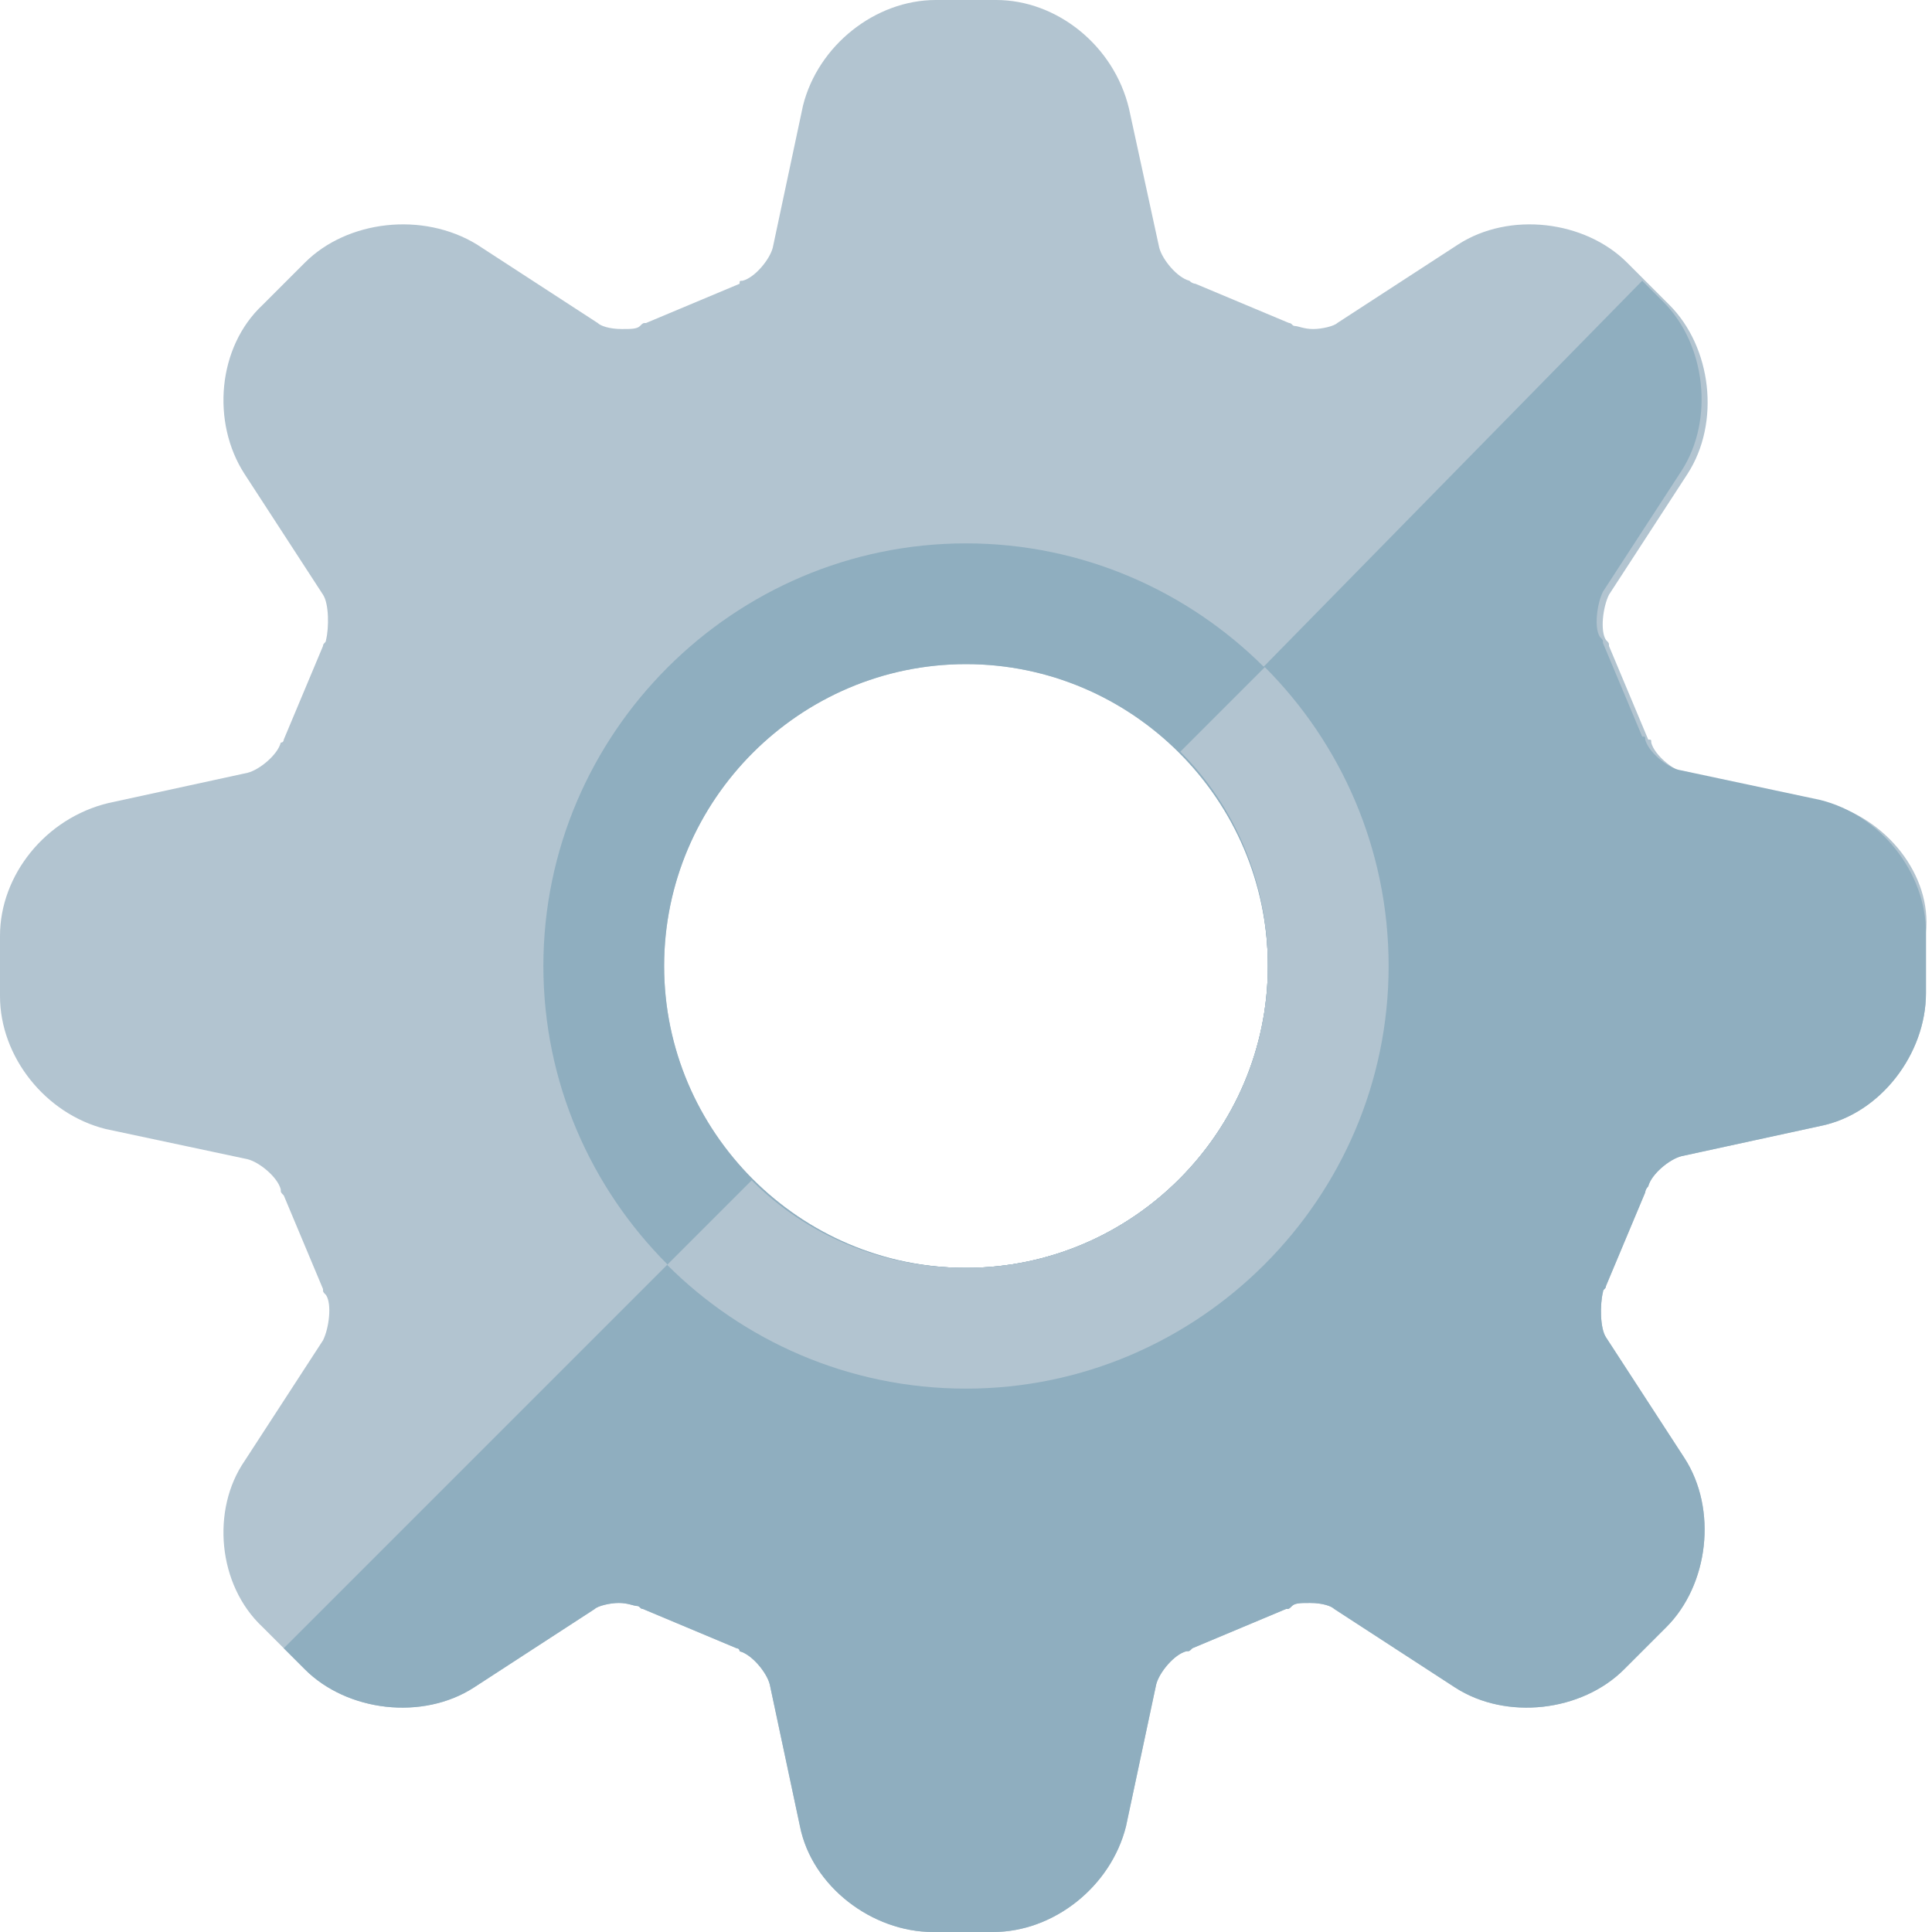
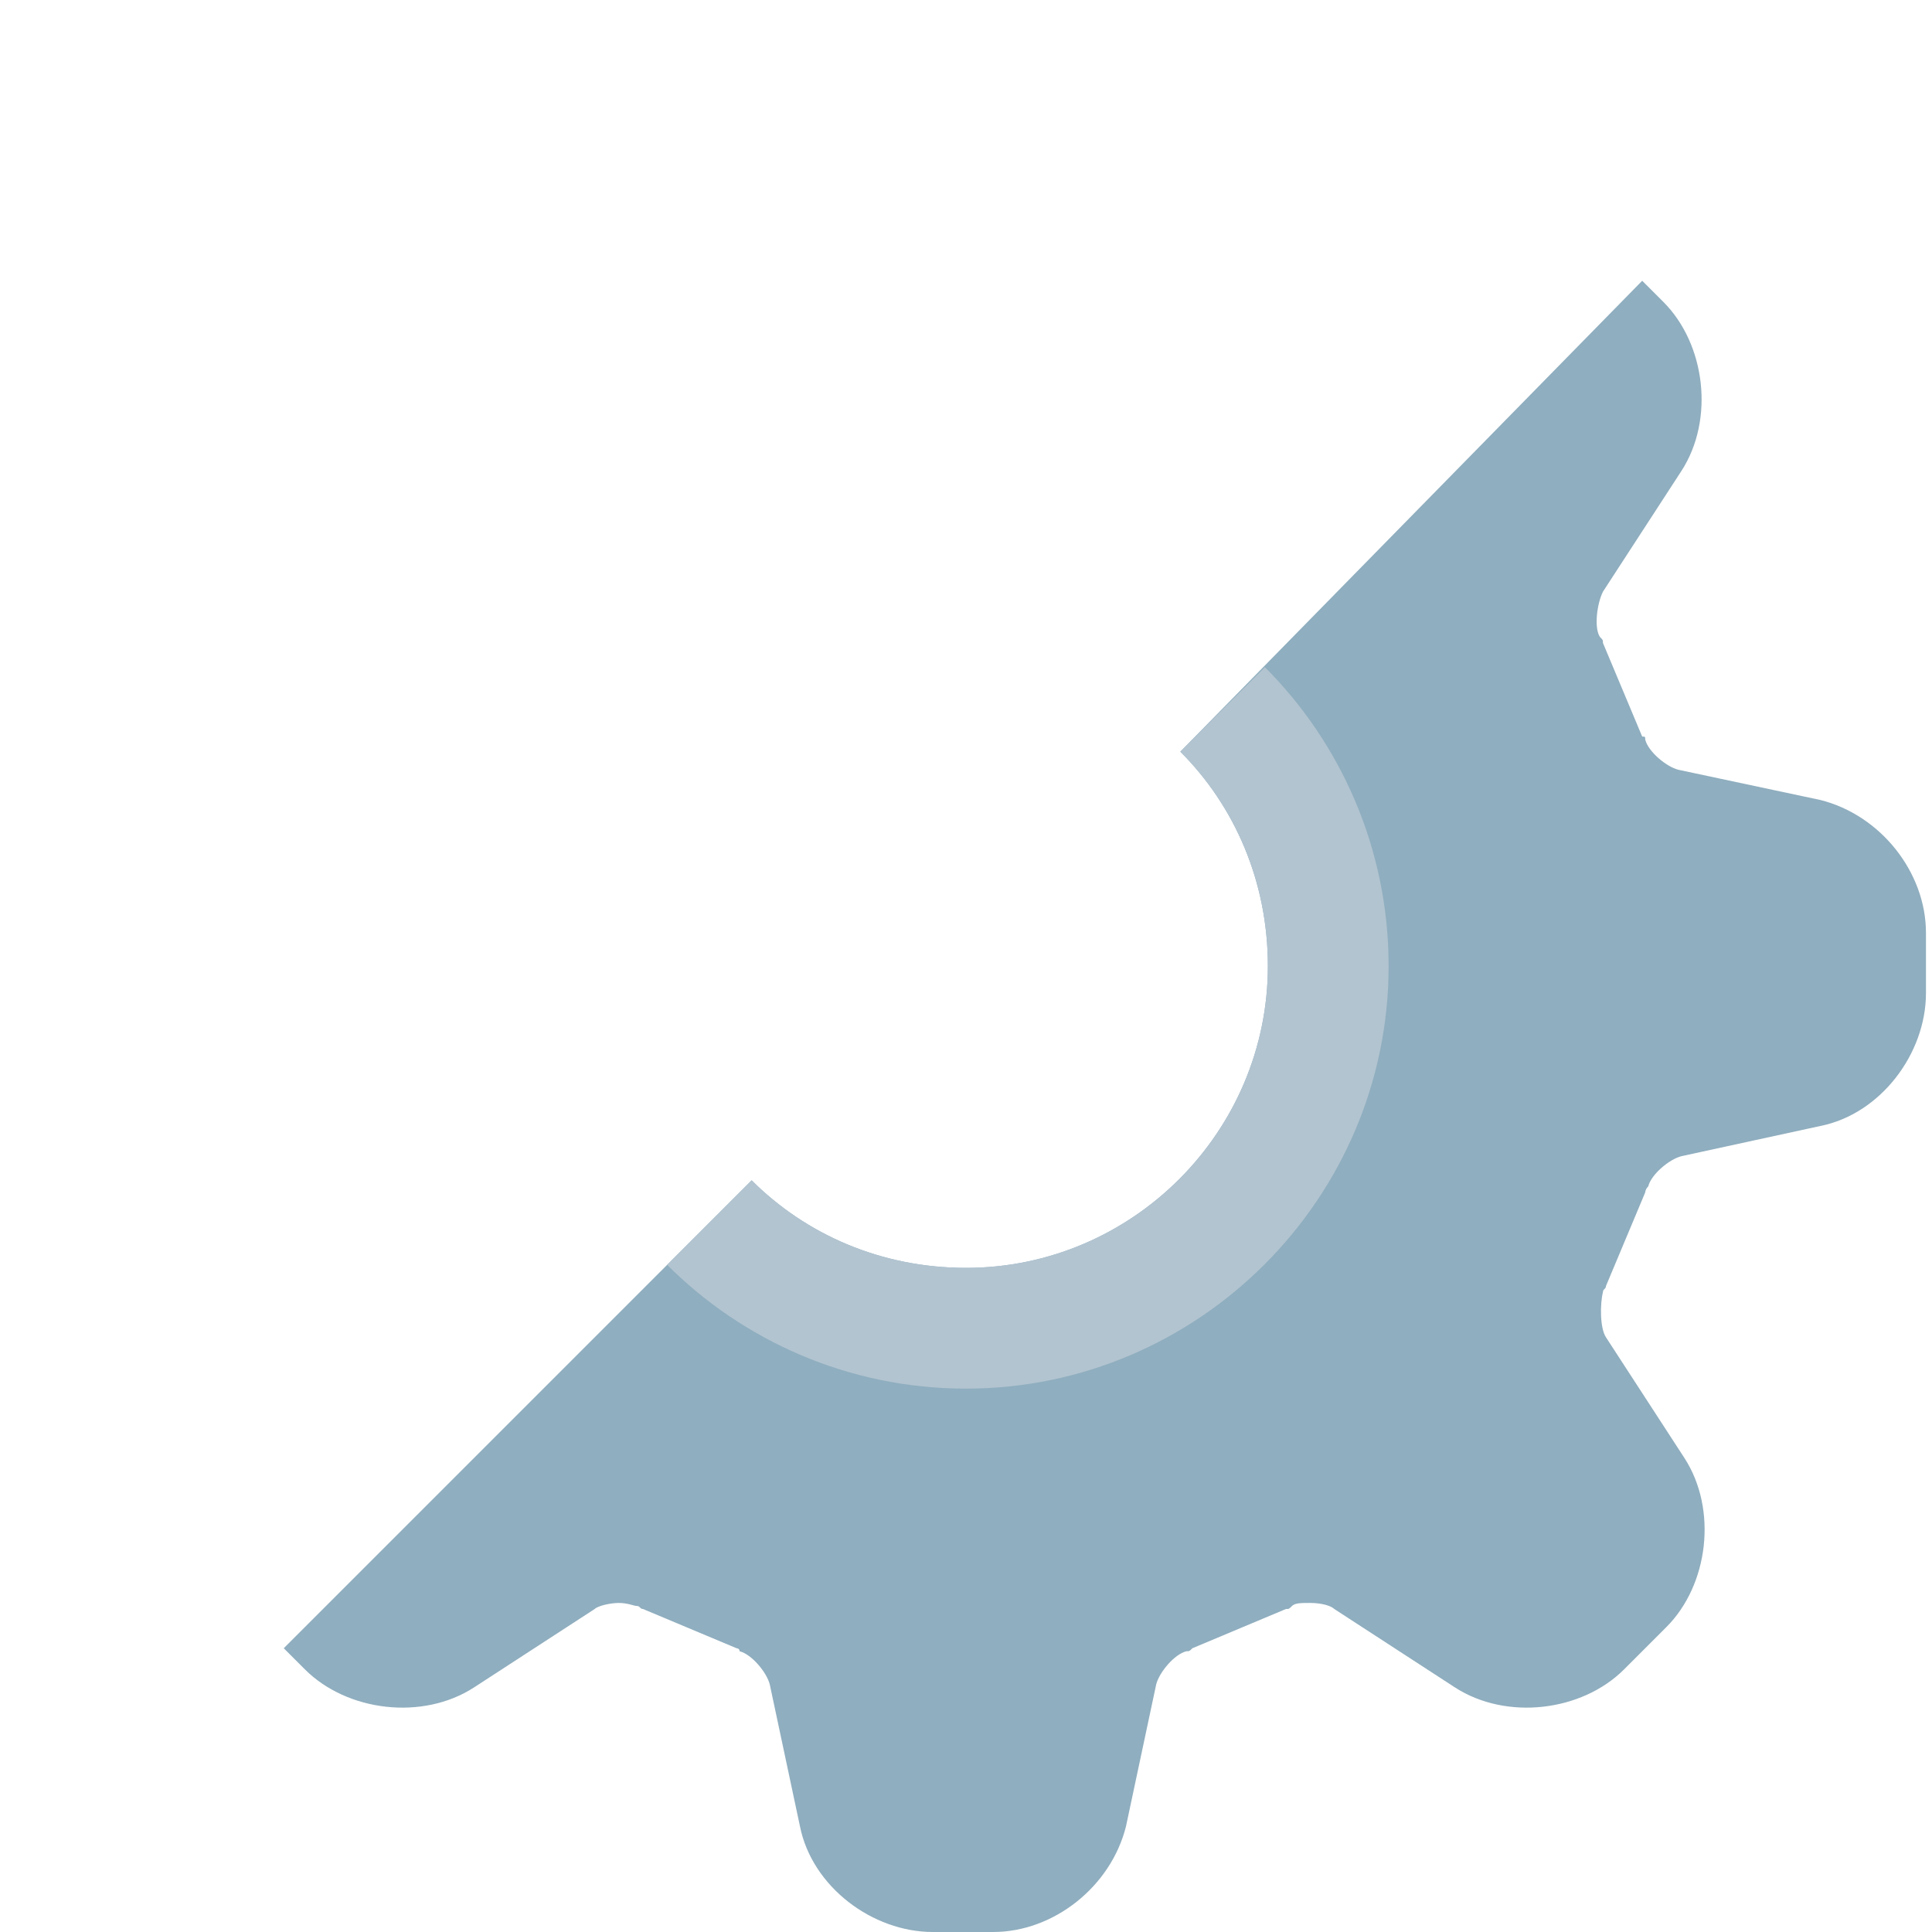
<svg xmlns="http://www.w3.org/2000/svg" version="1.1" id="Layer_1" x="0px" y="0px" viewBox="0 0 64 64" style="enable-background:new 0 0 64 64;" xml:space="preserve">
  <style type="text/css">
	.st0{fill:#B2C4D0;}
	.st1{fill:#8FAEBF;}
</style>
  <g id="gear">
    <g>
-       <path class="st0" d="M60.5,26.6l-4.7-1c-0.4-0.1-1-0.6-1.1-1c0-0.1,0-0.1-0.1-0.1l-1.3-3.1c0-0.1,0-0.1-0.1-0.2    c-0.2-0.3-0.1-1.1,0.1-1.5l2.6-4c1.1-1.7,0.8-4.2-0.6-5.6l-1.4-1.4C52.5,7.3,50,7,48.3,8.1l-4,2.6c-0.1,0.1-0.5,0.2-0.8,0.2    c-0.3,0-0.5-0.1-0.6-0.1c-0.1,0-0.1-0.1-0.2-0.1l-3.1-1.3c0,0-0.1,0-0.2-0.1c-0.4-0.1-0.9-0.7-1-1.1l-1-4.6C36.9,1.5,35,0,33,0h-2    c-2,0-3.9,1.5-4.4,3.5l-1,4.7c-0.1,0.4-0.6,1-1,1.1c-0.1,0-0.1,0-0.1,0.1l-3.1,1.3c-0.1,0-0.1,0-0.2,0.1c-0.1,0.1-0.3,0.1-0.6,0.1    c-0.4,0-0.7-0.1-0.8-0.2l-4-2.6C14,7,11.5,7.3,10.1,8.7l-1.4,1.4C7.2,11.5,7,14,8.1,15.7l2.6,4c0.2,0.3,0.2,1.1,0.1,1.5    c0,0.1-0.1,0.1-0.1,0.2l-1.3,3.1c0,0,0,0.1-0.1,0.1c-0.1,0.4-0.7,0.9-1.1,1l-4.6,1C1.5,27.1,0,29,0,31v2c0,2,1.5,3.9,3.5,4.4    l4.7,1c0.4,0.1,1,0.6,1.1,1c0,0.1,0,0.1,0.1,0.2l1.3,3.1c0,0.1,0,0.1,0.1,0.2c0.2,0.3,0.1,1.1-0.1,1.5l-2.6,4    C7,50,7.2,52.5,8.7,53.9l1.4,1.4c1.4,1.4,3.9,1.7,5.6,0.6l4-2.6c0.1-0.1,0.5-0.2,0.8-0.2c0.3,0,0.5,0.1,0.6,0.1    c0.1,0,0.1,0.1,0.2,0.1l3.1,1.3c0,0,0.1,0,0.1,0.1c0.4,0.1,0.9,0.7,1,1.1l1,4.7c0.4,2,2.4,3.5,4.4,3.5h2c2,0,3.9-1.5,4.4-3.5    l1-4.7c0.1-0.4,0.6-1,1-1.1c0.1,0,0.1,0,0.2-0.1l3.1-1.3c0.1,0,0.1,0,0.2-0.1c0.1-0.1,0.3-0.1,0.6-0.1c0.4,0,0.7,0.1,0.8,0.2    l4,2.6c1.7,1.1,4.2,0.8,5.6-0.6l1.4-1.4c1.4-1.4,1.7-3.9,0.6-5.6l-2.6-4c-0.2-0.3-0.2-1.1-0.1-1.5c0-0.1,0.1-0.1,0.1-0.2l1.3-3.1    c0,0,0-0.1,0.1-0.2c0.1-0.4,0.7-0.9,1.1-1l4.6-1c2-0.4,3.5-2.4,3.5-4.4v-2C64,29,62.5,27.1,60.5,26.6z M42,32c0,5.5-4.5,10-10,10    s-10-4.5-10-10s4.5-10,10-10S42,26.5,42,32z" />
      <path class="st1" d="M15.7,55.9l4-2.6c0.1-0.1,0.5-0.2,0.8-0.2c0.3,0,0.5,0.1,0.6,0.1c0.1,0,0.1,0.1,0.2,0.1l3.1,1.3    c0,0,0.1,0,0.1,0.1c0.4,0.1,0.9,0.7,1,1.1l1,4.7c0.4,2,2.4,3.5,4.4,3.5h2c2,0,3.9-1.5,4.4-3.5l1-4.7c0.1-0.4,0.6-1,1-1.1    c0.1,0,0.1,0,0.2-0.1l3.1-1.3c0.1,0,0.1,0,0.2-0.1c0.1-0.1,0.3-0.1,0.6-0.1c0.4,0,0.7,0.1,0.8,0.2l4,2.6c1.7,1.1,4.2,0.8,5.6-0.6    l1.4-1.4c1.4-1.4,1.7-3.9,0.6-5.6l-2.6-4c-0.2-0.3-0.2-1.1-0.1-1.5c0-0.1,0.1-0.1,0.1-0.2l1.3-3.1c0,0,0-0.1,0.1-0.2    c0.1-0.4,0.7-0.9,1.1-1l4.6-1c2-0.4,3.5-2.4,3.5-4.4v-2c0-2-1.5-3.9-3.5-4.4l-4.7-1c-0.4-0.1-1-0.6-1.1-1c0-0.1,0-0.1-0.1-0.1    l-1.3-3.1c0-0.1,0-0.1-0.1-0.2c-0.2-0.3-0.1-1.1,0.1-1.5l2.6-4c1.1-1.7,0.8-4.2-0.6-5.6l-0.7-0.7L39.1,24.9    c1.8,1.8,2.9,4.3,2.9,7.1c0,5.5-4.5,10-10,10c-2.8,0-5.3-1.1-7.1-2.9L9.4,54.6l0.7,0.7C11.5,56.7,14,57,15.7,55.9z" />
-       <path class="st1" d="M32,18c-7.7,0-14,6.3-14,14s6.3,14,14,14s14-6.3,14-14S39.7,18,32,18z M32,42c-5.5,0-10-4.5-10-10    s4.5-10,10-10s10,4.5,10,10S37.5,42,32,42z" />
      <path class="st0" d="M42,32c0,5.5-4.5,10-10,10c-2.8,0-5.3-1.1-7.1-2.9l-2.8,2.8c2.5,2.5,6,4.1,9.9,4.1c7.7,0,14-6.3,14-14    c0-3.9-1.6-7.4-4.1-9.9l-2.8,2.8C40.9,26.7,42,29.2,42,32z" />
    </g>
  </g>
  <g id="Layer_1_00000175280228165675531570000009502721395812281004_">
</g>
</svg>